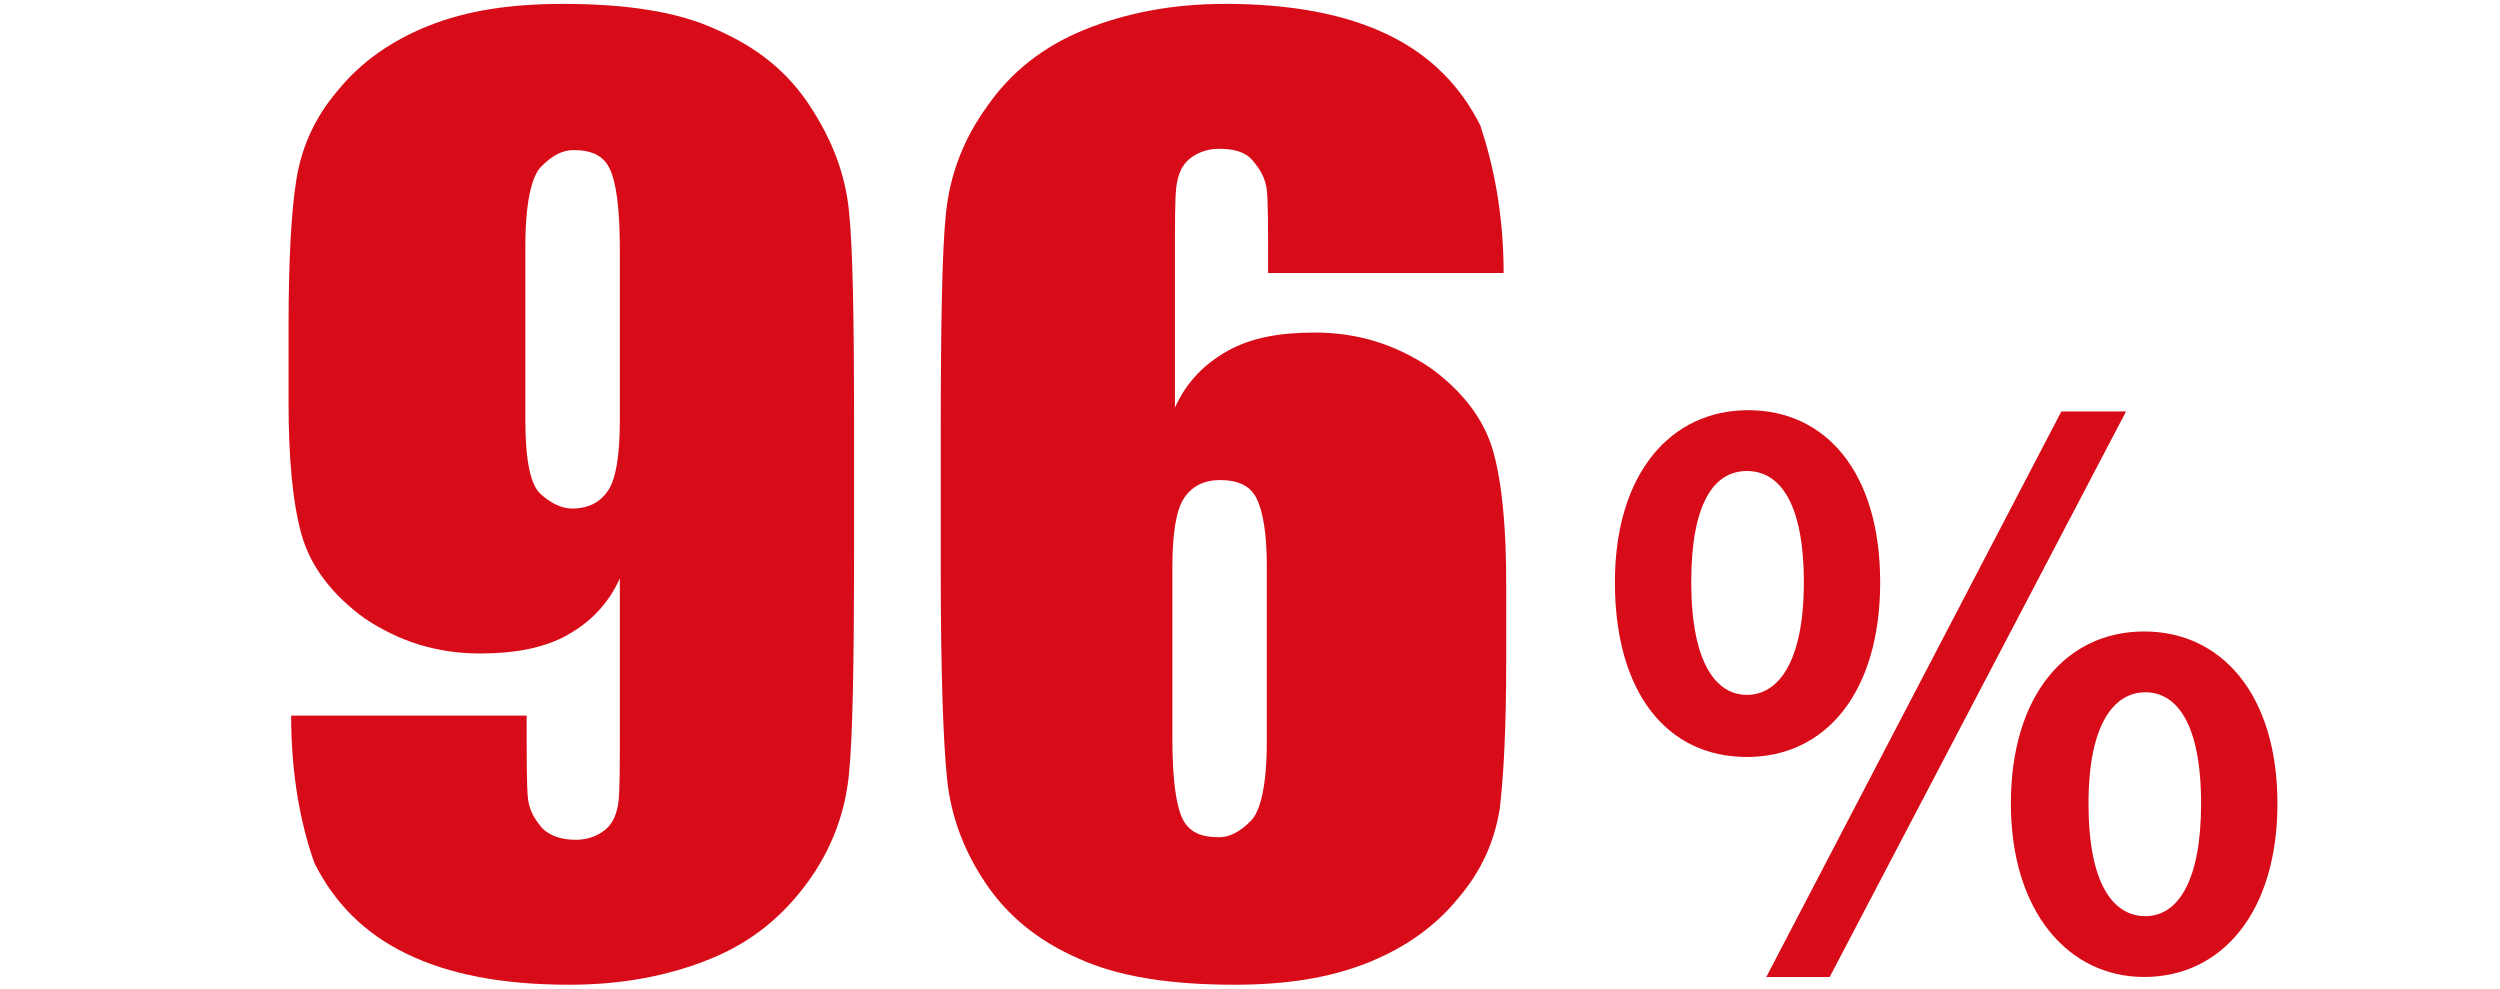
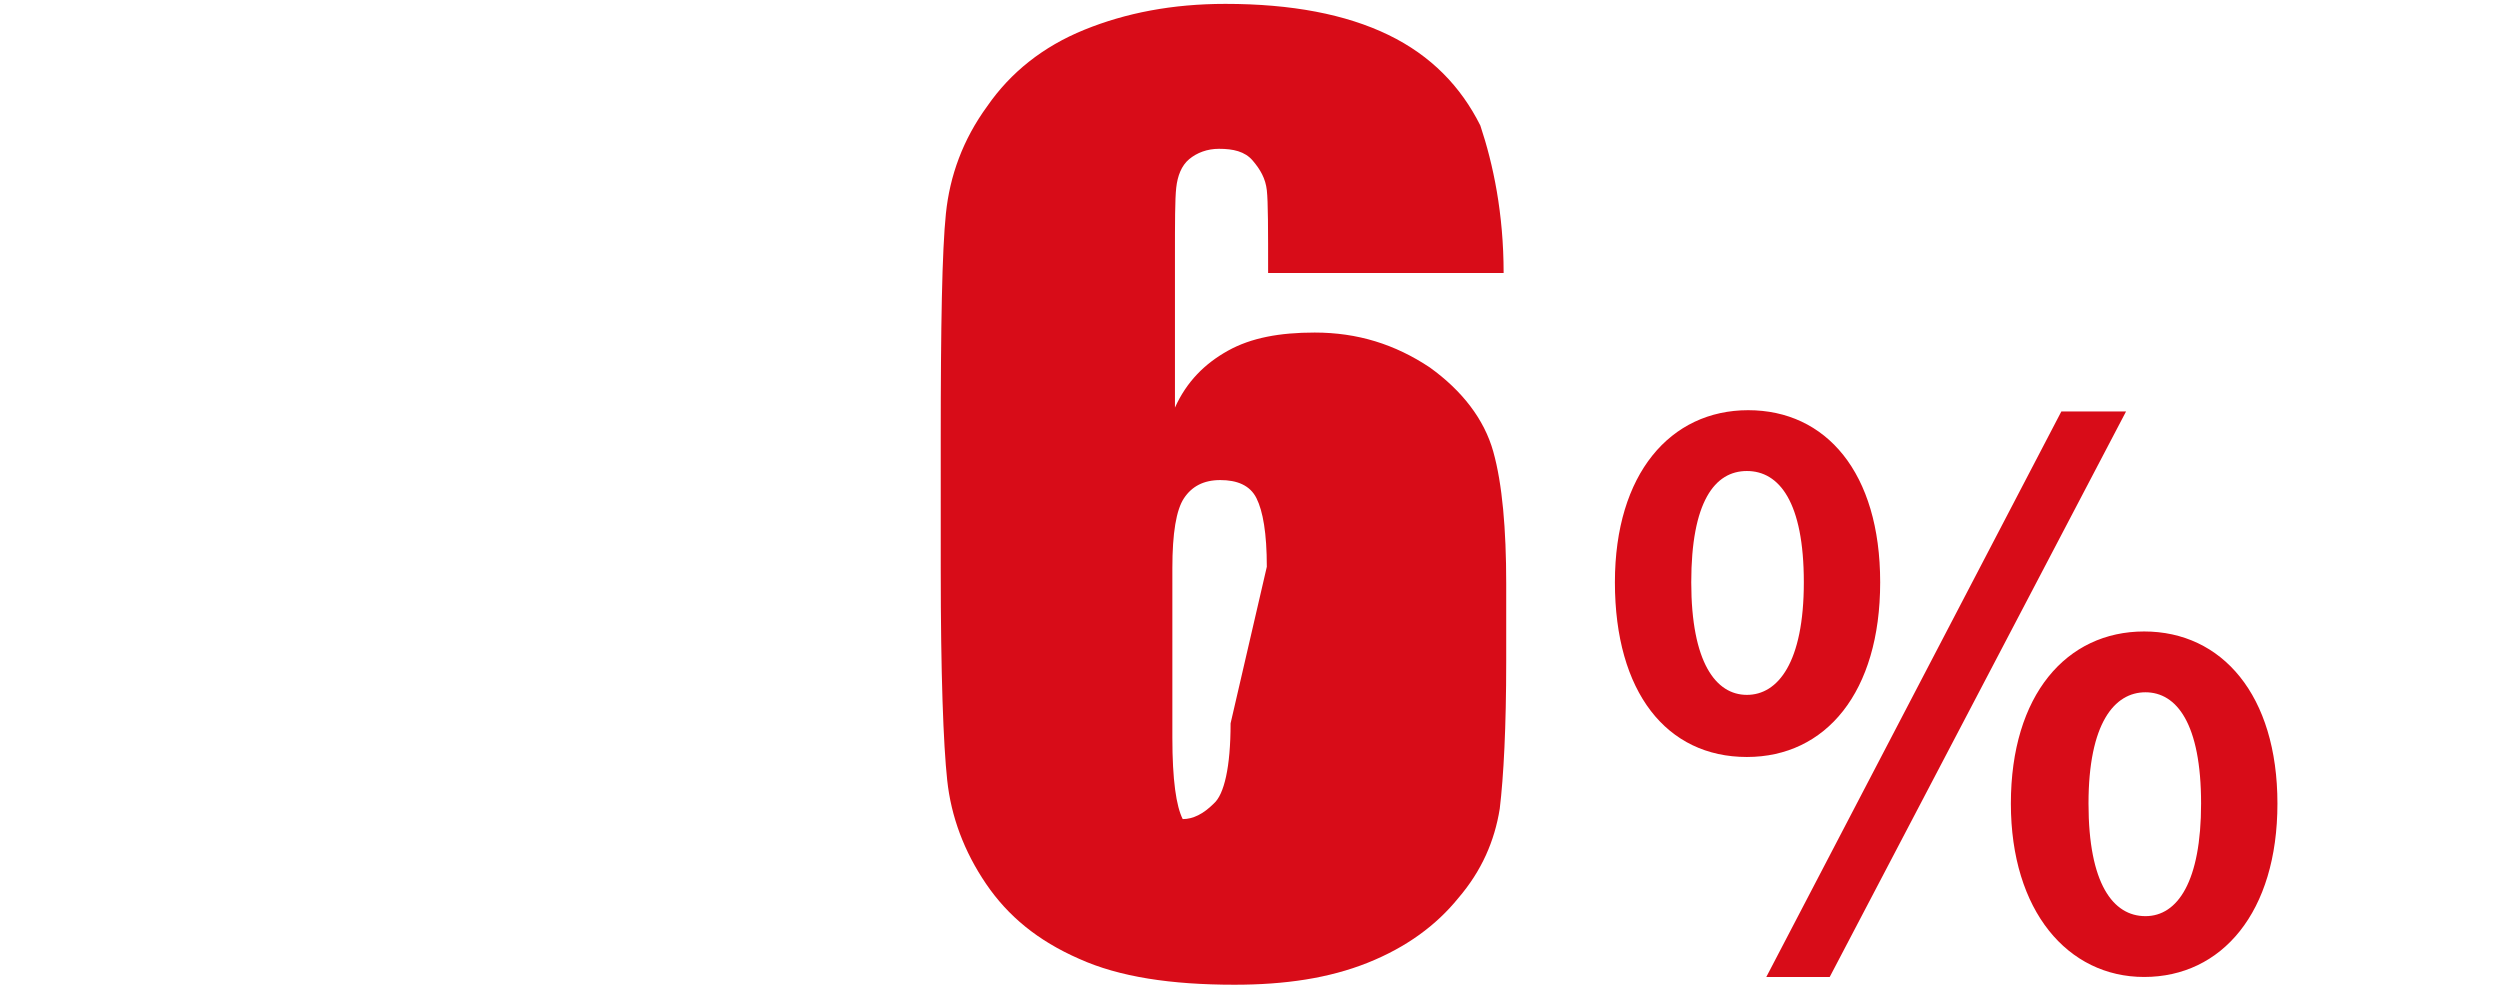
<svg xmlns="http://www.w3.org/2000/svg" version="1.1" id="レイヤー_1" x="0px" y="0px" viewBox="0 0 193.2 76.4" style="enable-background:new 0 0 193.2 76.4;" xml:space="preserve">
  <style type="text/css">
	.st0{fill:#D80C18;}
	.st1{enable-background:new    ;}
</style>
  <g>
    <path class="st0" d="M124.8,45c0-8.4,4.3-13.3,10.3-13.3s10.2,4.8,10.2,13.3s-4.2,13.5-10.3,13.5C128.8,58.5,124.8,53.5,124.8,45z    M139.4,45c0-6.2-1.9-8.6-4.4-8.6c-2.5,0-4.3,2.4-4.3,8.6s1.9,8.7,4.3,8.7C137.4,53.7,139.4,51.2,139.4,45L139.4,45z M159.3,31.8h5   l-22.9,43.7h-4.9L159.3,31.8z M155.4,62.1c0-8.4,4.3-13.3,10.3-13.3c6,0,10.3,4.9,10.3,13.3s-4.3,13.4-10.3,13.4   C159.8,75.5,155.4,70.4,155.4,62.1z M170.1,62.1c0-6.2-1.9-8.6-4.3-8.6c-2.4,0-4.4,2.4-4.4,8.6s1.9,8.7,4.4,8.7   S170.1,68.1,170.1,62.1z" />
    <g class="st1">
-       <path class="st0" d="M22.5,55.3h18.2c0,3.4,0,5.5,0.1,6.4c0.1,0.9,0.5,1.6,1.1,2.3c0.6,0.6,1.5,0.9,2.6,0.9c0.9,0,1.7-0.3,2.3-0.8    c0.6-0.5,0.9-1.3,1-2.2c0.1-0.9,0.1-2.7,0.1-5.4V44.7c-0.9,2-2.3,3.4-4.1,4.4c-1.8,1-4.1,1.4-6.7,1.4c-3.3,0-6.2-0.9-8.9-2.7    c-2.5-1.8-4.2-4-4.9-6.5c-0.7-2.5-1-6-1-10.2v-5.8c0-5.1,0.2-8.9,0.6-11.4c0.4-2.5,1.4-4.8,3.2-6.9c1.7-2.1,4-3.8,7-5    c3-1.2,6.4-1.7,10.4-1.7c4.9,0,8.9,0.6,11.9,2c3.2,1.4,5.5,3.3,7.2,5.9s2.7,5.2,3,8S66,24.5,66,32.4v10.1c0,8.7-0.1,14.5-0.4,17.4    c-0.3,2.9-1.3,5.7-3.2,8.3c-1.9,2.6-4.3,4.6-7.5,5.9c-3.2,1.3-6.8,2-10.9,2c-5.2,0-9.3-0.8-12.6-2.4c-3.3-1.6-5.6-4-7.1-7    C23.2,63.6,22.5,59.8,22.5,55.3z M40.6,32.5c0,3.1,0.4,5,1.2,5.7c0.8,0.7,1.6,1.1,2.4,1.1c1.3,0,2.2-0.5,2.8-1.4    c0.6-0.9,0.9-2.7,0.9-5.4V19.3c0-3.3-0.3-5.3-0.8-6.3s-1.4-1.4-2.8-1.4c-0.8,0-1.6,0.4-2.4,1.2c-0.8,0.7-1.3,2.8-1.3,6.2V32.5z" />
-       <path class="st0" d="M116.2,21.1H98c0-3.4,0-5.5-0.1-6.4c-0.1-0.9-0.5-1.6-1.1-2.3s-1.5-0.9-2.6-0.9c-0.9,0-1.7,0.3-2.3,0.8    c-0.6,0.5-0.9,1.3-1,2.2c-0.1,0.9-0.1,2.7-0.1,5.4v11.6c0.9-2,2.3-3.4,4.1-4.4c1.8-1,4-1.4,6.7-1.4c3.3,0,6.2,0.9,8.9,2.7    c2.5,1.8,4.2,4,4.9,6.5c0.7,2.5,1,6,1,10.2v6c0,5.1-0.2,8.9-0.5,11.4c-0.4,2.5-1.4,4.8-3.2,6.9c-1.7,2.1-4,3.8-7,5    c-3,1.2-6.4,1.7-10.3,1.7c-4.9,0-8.9-0.6-12-2c-3.2-1.4-5.5-3.3-7.2-5.8c-1.7-2.5-2.7-5.2-3-8c-0.3-2.8-0.5-8.2-0.5-16.3V33.9    c0-8.7,0.1-14.5,0.4-17.4s1.3-5.7,3.2-8.3c1.8-2.6,4.3-4.6,7.5-5.9s6.8-2,10.9-2c5.1,0,9.3,0.8,12.6,2.4c3.3,1.6,5.6,4,7.1,7    C115.4,12.7,116.2,16.5,116.2,21.1z M97.9,43.8c0-2.6-0.3-4.3-0.8-5.3c-0.5-1-1.5-1.4-2.8-1.4c-1.3,0-2.2,0.5-2.8,1.4    s-0.9,2.7-0.9,5.4V57c0,3.3,0.3,5.3,0.8,6.3c0.5,1,1.4,1.4,2.8,1.4c0.8,0,1.6-0.4,2.4-1.2c0.8-0.7,1.3-2.8,1.3-6.2L97.9,43.8    L97.9,43.8z" />
+       <path class="st0" d="M116.2,21.1H98c0-3.4,0-5.5-0.1-6.4c-0.1-0.9-0.5-1.6-1.1-2.3s-1.5-0.9-2.6-0.9c-0.9,0-1.7,0.3-2.3,0.8    c-0.6,0.5-0.9,1.3-1,2.2c-0.1,0.9-0.1,2.7-0.1,5.4v11.6c0.9-2,2.3-3.4,4.1-4.4c1.8-1,4-1.4,6.7-1.4c3.3,0,6.2,0.9,8.9,2.7    c2.5,1.8,4.2,4,4.9,6.5c0.7,2.5,1,6,1,10.2v6c0,5.1-0.2,8.9-0.5,11.4c-0.4,2.5-1.4,4.8-3.2,6.9c-1.7,2.1-4,3.8-7,5    c-3,1.2-6.4,1.7-10.3,1.7c-4.9,0-8.9-0.6-12-2c-3.2-1.4-5.5-3.3-7.2-5.8c-1.7-2.5-2.7-5.2-3-8c-0.3-2.8-0.5-8.2-0.5-16.3V33.9    c0-8.7,0.1-14.5,0.4-17.4s1.3-5.7,3.2-8.3c1.8-2.6,4.3-4.6,7.5-5.9s6.8-2,10.9-2c5.1,0,9.3,0.8,12.6,2.4c3.3,1.6,5.6,4,7.1,7    C115.4,12.7,116.2,16.5,116.2,21.1z M97.9,43.8c0-2.6-0.3-4.3-0.8-5.3c-0.5-1-1.5-1.4-2.8-1.4c-1.3,0-2.2,0.5-2.8,1.4    s-0.9,2.7-0.9,5.4V57c0,3.3,0.3,5.3,0.8,6.3c0.8,0,1.6-0.4,2.4-1.2c0.8-0.7,1.3-2.8,1.3-6.2L97.9,43.8    L97.9,43.8z" />
    </g>
  </g>
</svg>